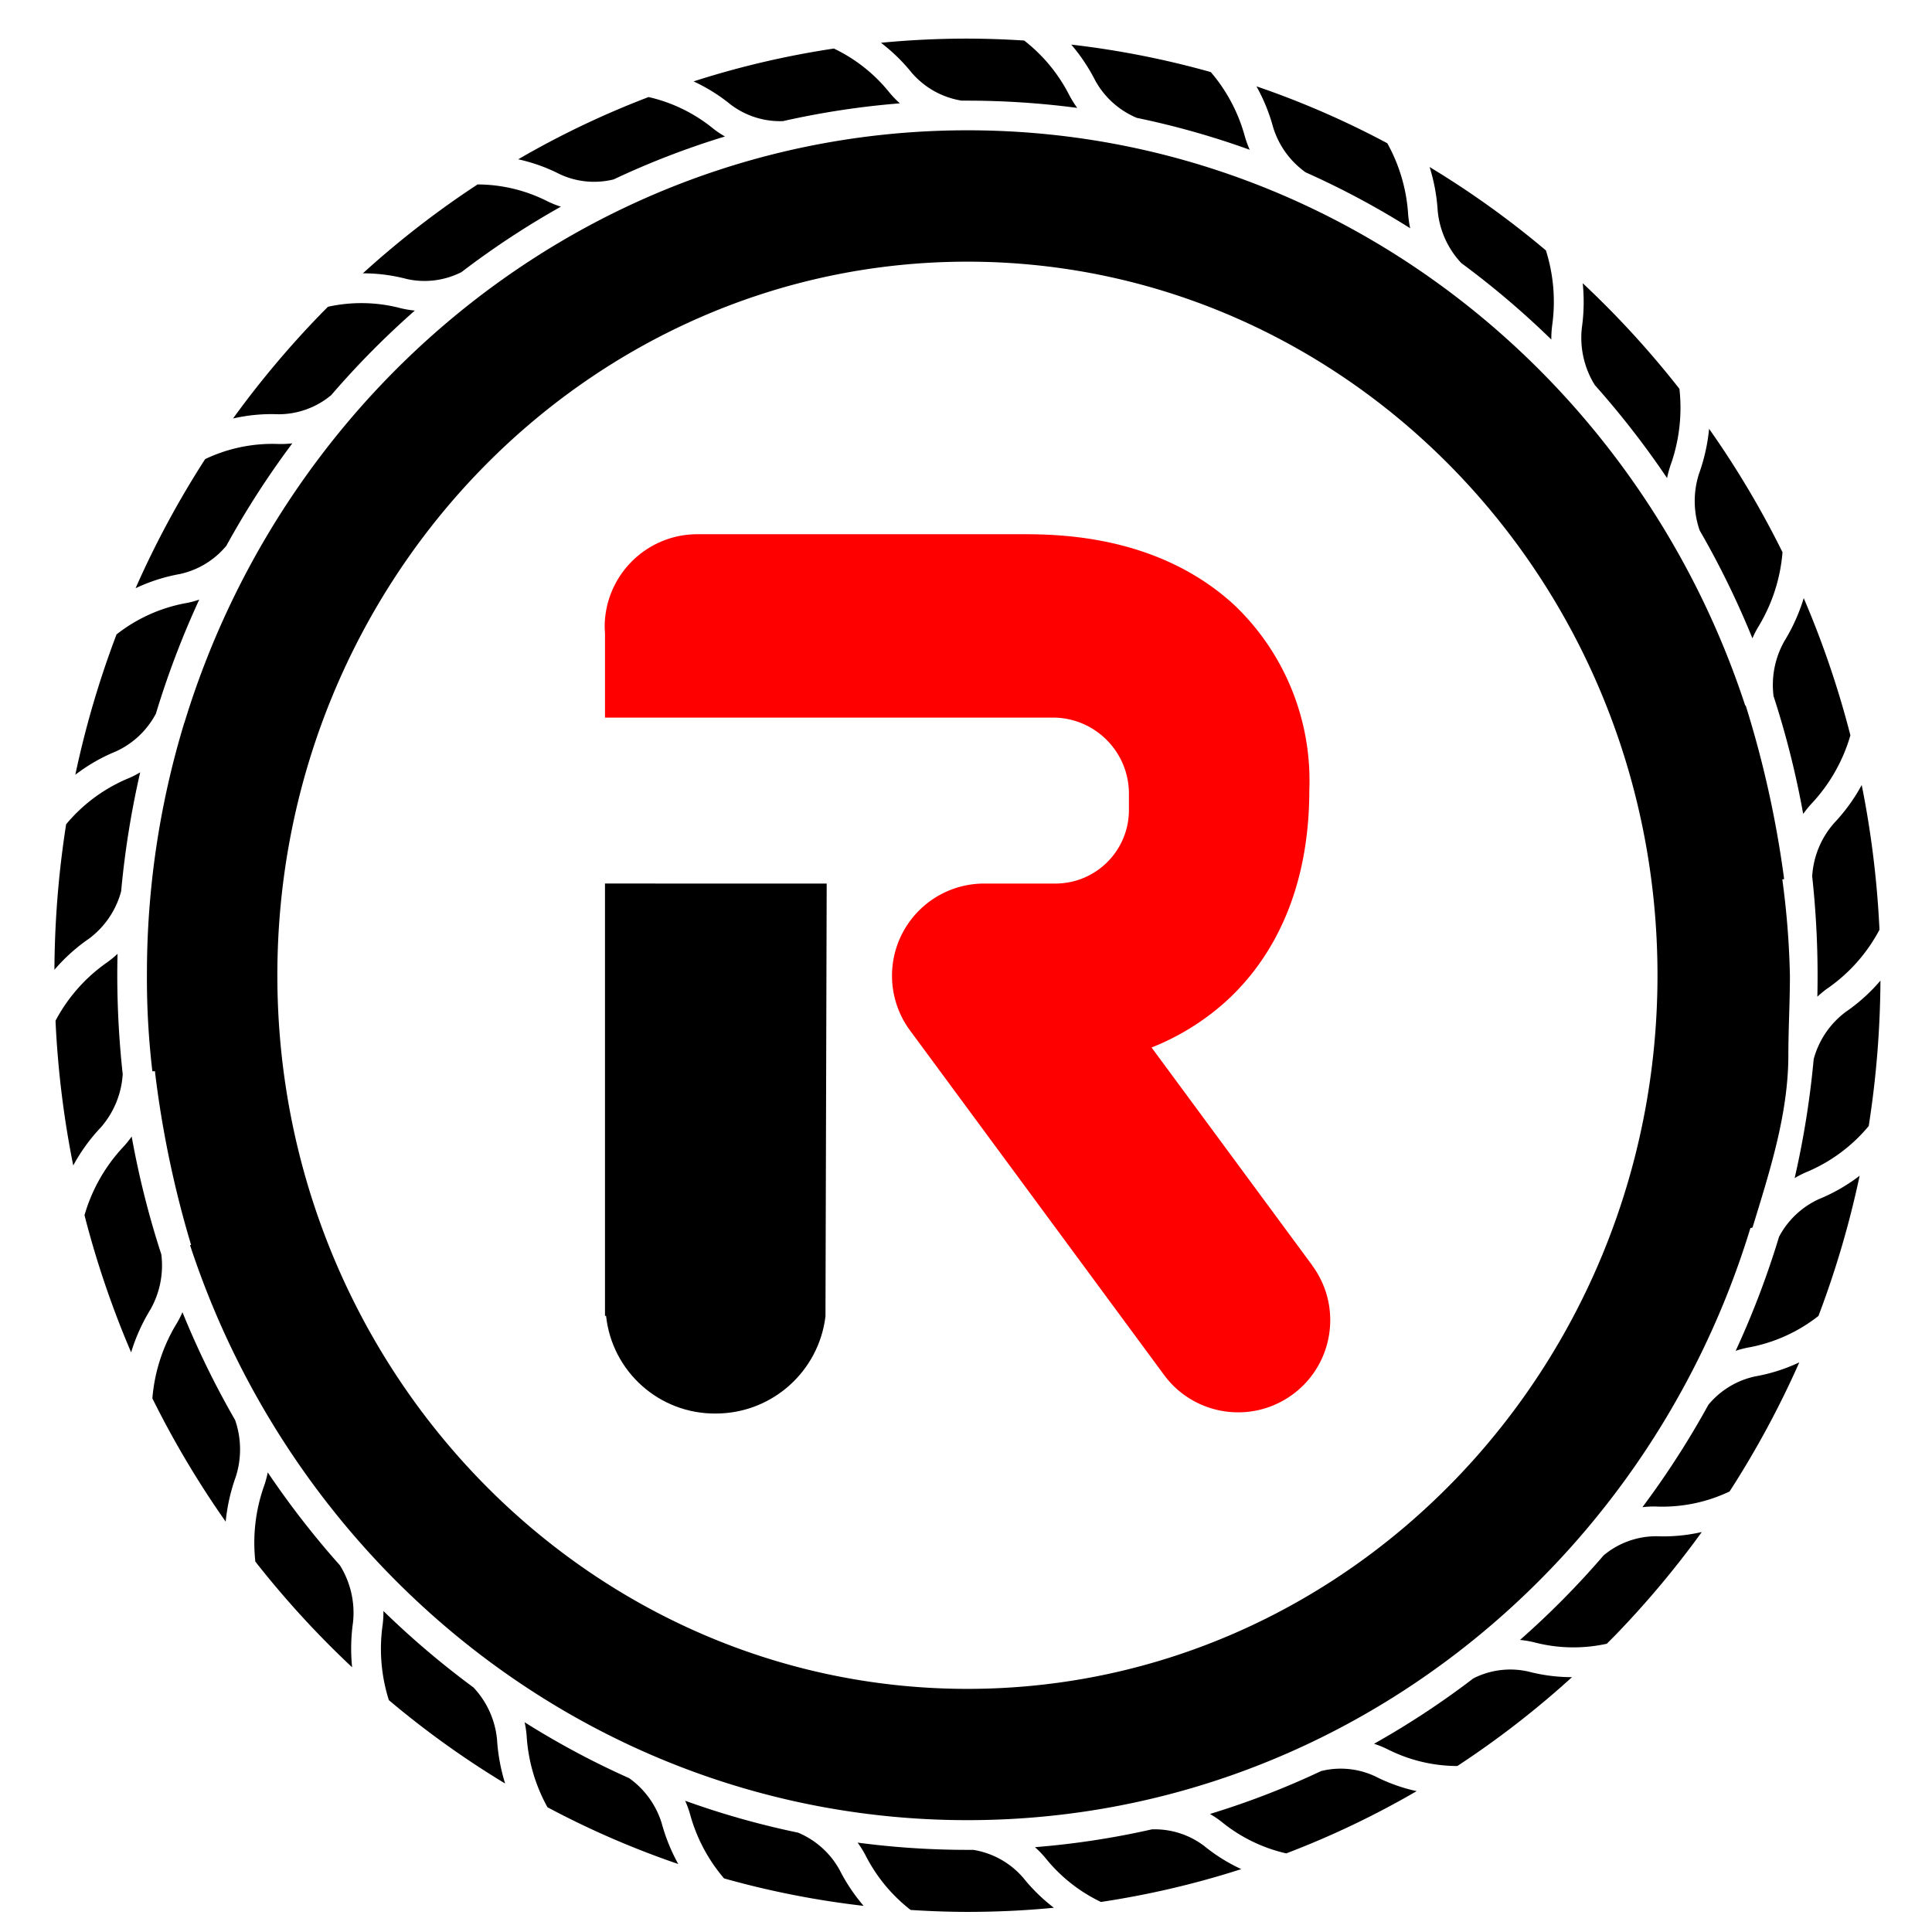
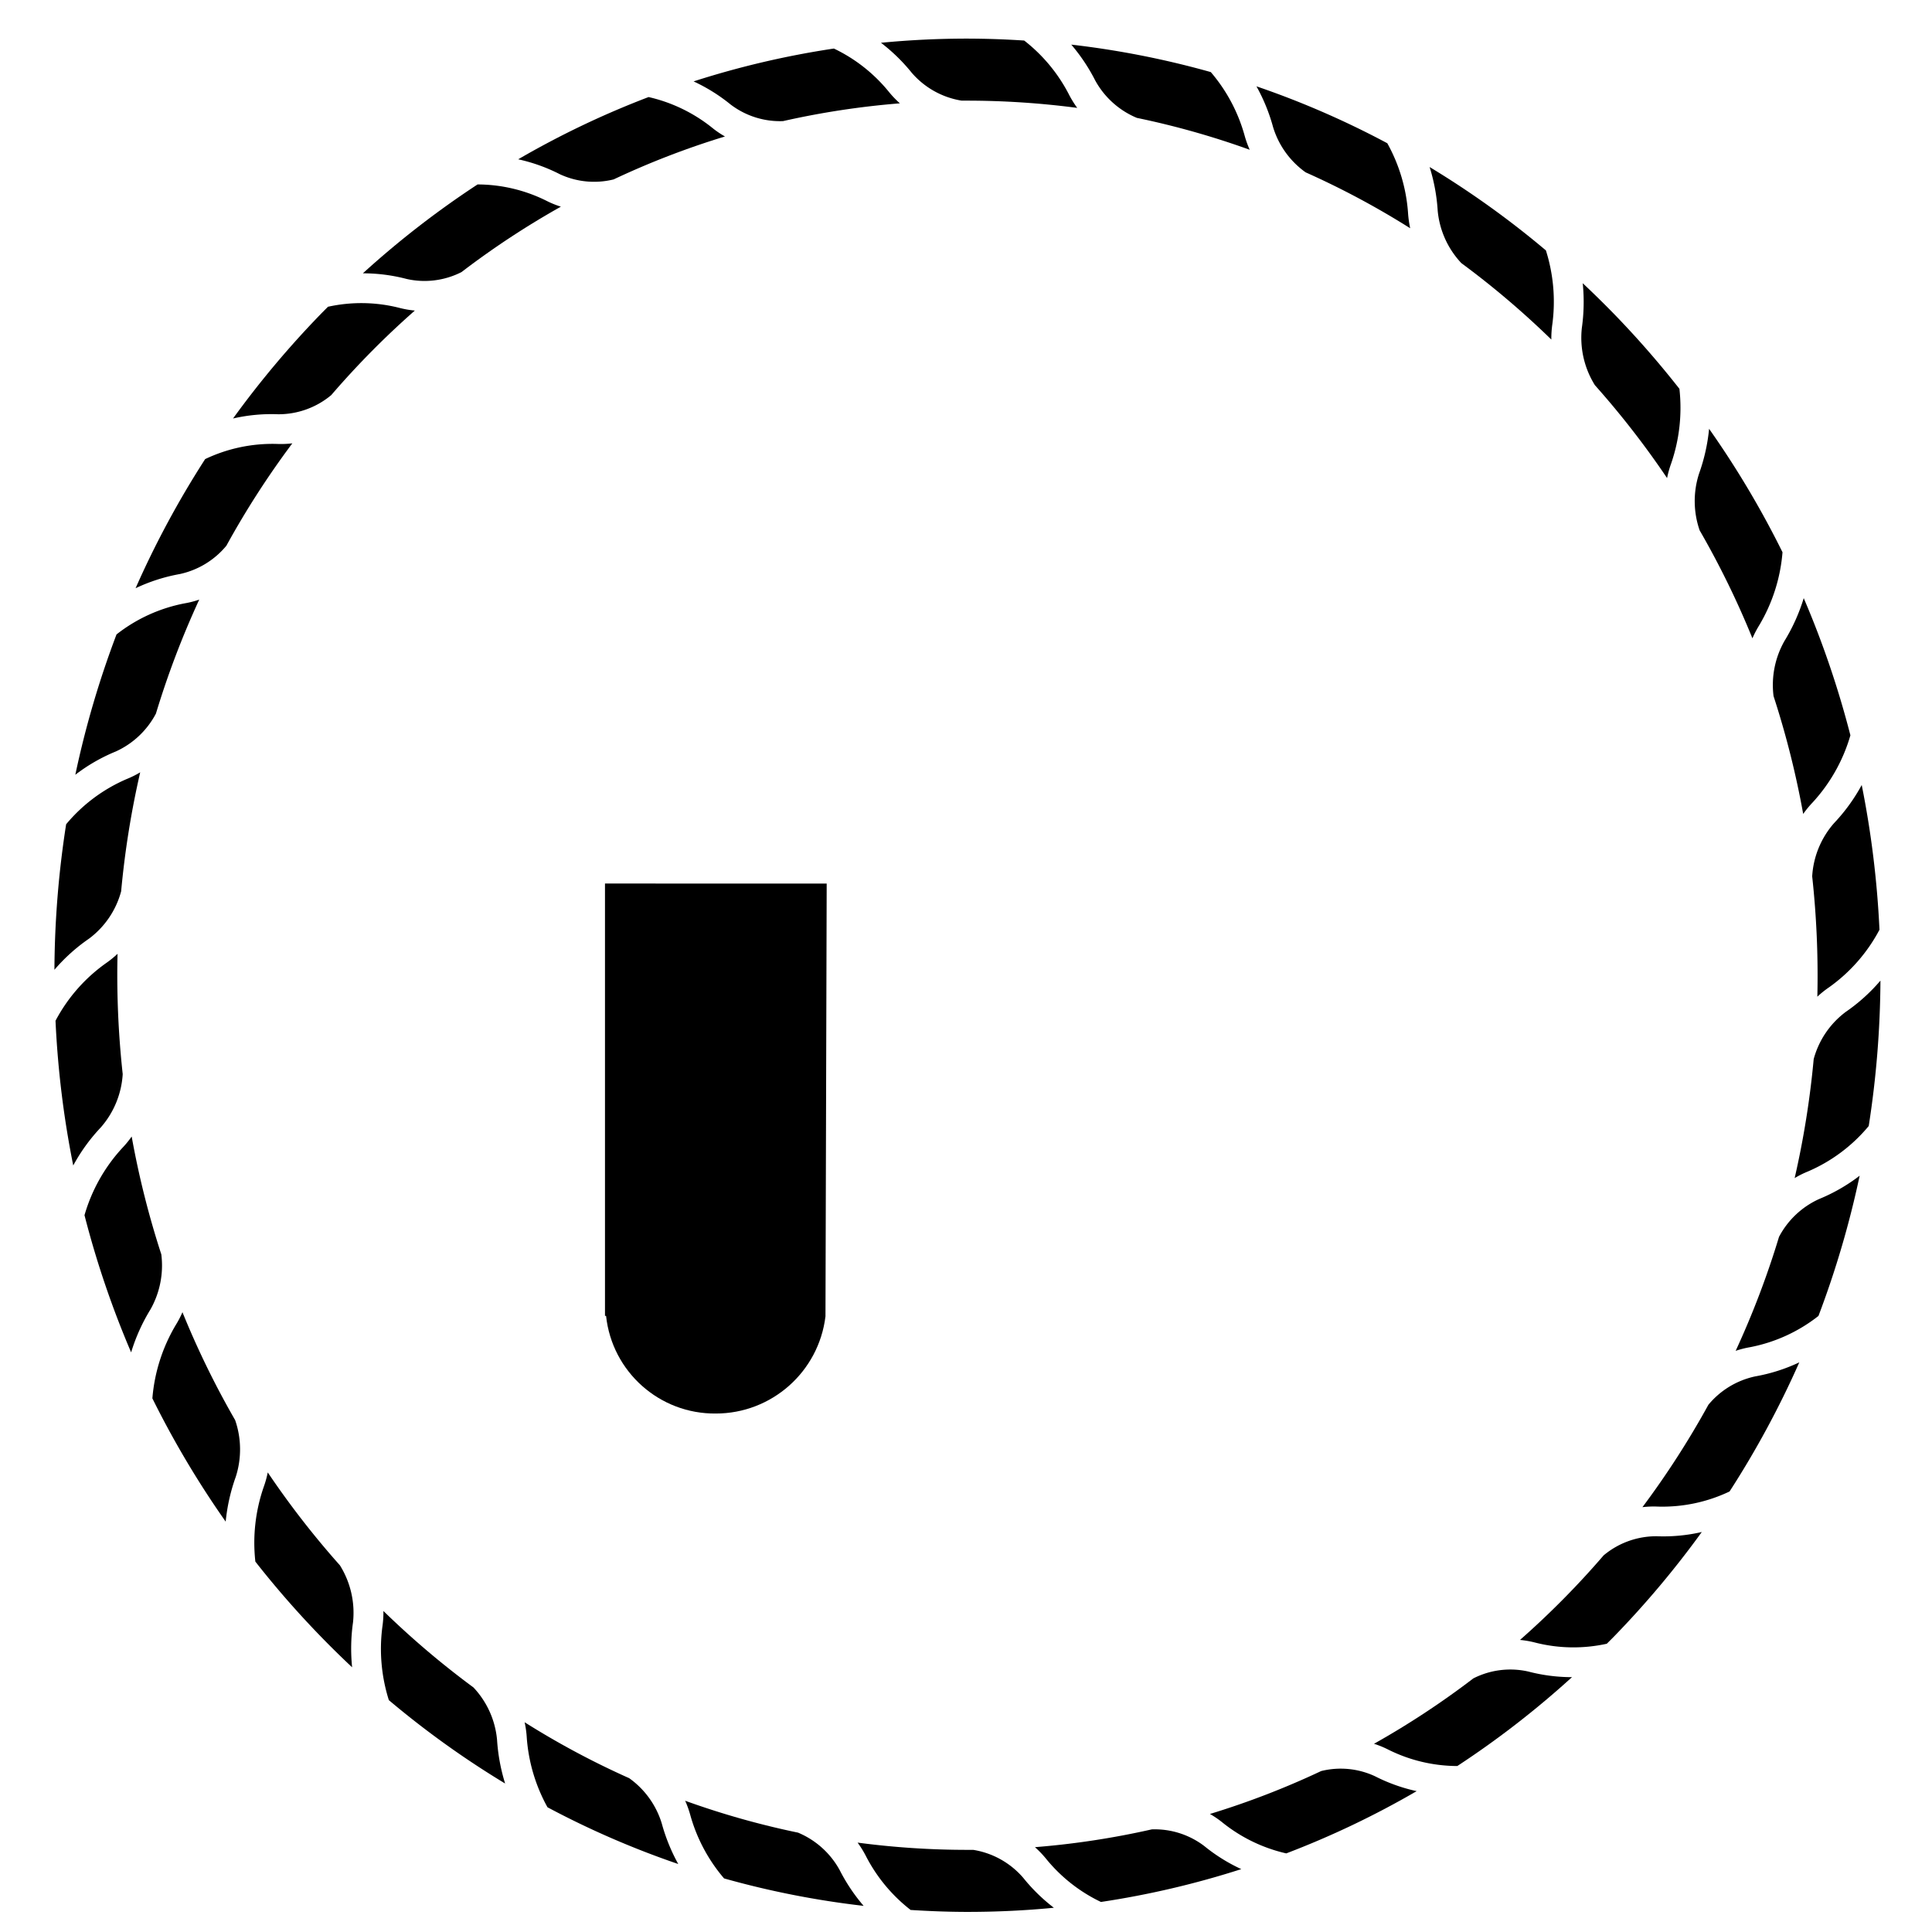
<svg xmlns="http://www.w3.org/2000/svg" width="250" height="250">
  <path d="M23.61 169.797c-.25.578-.54 1.133-.872 1.668a22.053 22.053 0 0 0-3.02 9.484 121.516 121.516 0 0 0 9.485 15.95c.195-1.981.633-3.93 1.305-5.801.77-2.391.738-4.97-.082-7.34a113.011 113.011 0 0 1-6.817-13.961zM15 97.234a11.016 11.016 0 0 0 5.176-4.894 114.306 114.306 0 0 1 5.605-14.75c-.601.207-1.218.367-1.847.476a20.5 20.5 0 0 0-8.856 4.028 122.788 122.788 0 0 0-5.332 18.16A22.739 22.739 0 0 1 15 97.234zM94.531 13.516a10.56 10.56 0 0 0 6.793 2.156 107.396 107.396 0 0 1 15.121-2.3c-.539-.477-1.035-1-1.484-1.56a20.556 20.556 0 0 0-7.055-5.53 114.833 114.833 0 0 0-18.156 4.25 22.699 22.699 0 0 1 4.781 2.984zM72.434 22.54a10.515 10.515 0 0 0 6.972.675A106.65 106.65 0 0 1 93.81 17.66a12.001 12.001 0 0 1-1.715-1.176 20.394 20.394 0 0 0-8.168-3.925 115.157 115.157 0 0 0-16.871 8.054 22.33 22.33 0 0 1 5.379 1.926zM23.27 74.281a10.763 10.763 0 0 0 6.023-3.664 112.675 112.675 0 0 1 8.535-13.25c-.664.082-1.332.106-2 .078a20.257 20.257 0 0 0-9.281 1.961 121.184 121.184 0 0 0-9.004 16.711 22.689 22.689 0 0 1 5.727-1.836zM52.637 36.102c2.39.535 4.898.218 7.082-.895a109.138 109.138 0 0 1 12.86-8.465 12.224 12.224 0 0 1-1.903-.777 20.087 20.087 0 0 0-8.88-2.098 119.054 119.054 0 0 0-14.839 11.5c1.918 0 3.824.246 5.68.735zM36.004 53.605a10.64 10.64 0 0 0 6.86-2.48A111.02 111.02 0 0 1 53.68 40.187a12.453 12.453 0 0 1-2.04-.359 20 20 0 0 0-9.199-.133c-.316.32-.636.633-.949.957a122.636 122.636 0 0 0-11.336 13.5 22.14 22.14 0 0 1 5.848-.547zM11.531 121.453a11.292 11.292 0 0 0 4.145-6.121c.476-5.18 1.3-10.324 2.465-15.394-.543.328-1.114.613-1.703.851a20.95 20.95 0 0 0-7.88 5.871 125.604 125.604 0 0 0-1.515 18.828 23.203 23.203 0 0 1 4.488-4.035zM197.734 216.29a10.546 10.546 0 0 0-7.086.894 109.183 109.183 0 0 1-12.851 8.46c.652.208 1.289.47 1.898.782a20.115 20.115 0 0 0 8.88 2.097 119.054 119.054 0 0 0 14.84-11.5c-1.919 0-3.825-.246-5.68-.734zM238.836 130.941a11.303 11.303 0 0 0-4.145 6.106 116.472 116.472 0 0 1-2.464 15.398 12.156 12.156 0 0 1 1.703-.851 20.973 20.973 0 0 0 7.882-5.887 125.965 125.965 0 0 0 1.516-18.816 23.191 23.191 0 0 1-4.492 4.05zM155.836 238.879a10.598 10.598 0 0 0-6.79-2.16 106.892 106.892 0 0 1-15.124 2.304c.539.477 1.035.997 1.484 1.555a20.567 20.567 0 0 0 7.055 5.535 114.88 114.88 0 0 0 18.16-4.25 22.47 22.47 0 0 1-4.785-2.984zM108.656 241.992a10.952 10.952 0 0 0-5.394-4.851 106.79 106.79 0 0 1-14.602-4.125c.278.625.508 1.27.684 1.925a21.433 21.433 0 0 0 4.351 8.125 114.969 114.969 0 0 0 18.059 3.551 23.28 23.28 0 0 1-3.098-4.625zm0 0" />
-   <path d="M226.504 158.902s.25-.035.277-.07c2.18-7.16 4.633-14.64 4.633-22.348 0-3.382.2-6.738.2-10.203a107.935 107.935 0 0 0-.985-12.5h.219v-.16a133.8 133.8 0 0 0-4.95-22.316h-.03s-.052-.04-.06-.075c-14.187-43.199-53.937-74.37-100.617-74.37-47.476 0-87.785 32.265-101.316 76.624 0 0-.016.024-.031.055a111.493 111.493 0 0 0-4.832 32.582c-.02 4.18.215 8.352.703 12.5h.351v.16a133.043 133.043 0 0 0 4.664 22.317h-.109s-.02.035-.016.066c14.196 43.191 53.91 74.363 100.579 74.363 47.492.004 87.793-32.265 101.32-76.625zM35.89 126.2c0-50.918 40.058-92.34 89.293-92.34 49.238 0 89.296 41.422 89.296 92.34 0 50.914-40.058 92.34-89.296 92.34-49.235 0-89.293-41.426-89.293-92.34zm0 0" />
  <path d="M85.629 235.941a11.196 11.196 0 0 0-4.215-5.847 107.523 107.523 0 0 1-13.527-7.235c.144.66.238 1.328.277 2 .23 3.16 1.145 6.23 2.68 9a114.708 114.708 0 0 0 16.922 7.344 23.796 23.796 0 0 1-2.137-5.262zM64.316 225.102a11.376 11.376 0 0 0-3.054-6.75 111.606 111.606 0 0 1-11.649-9.891c.012.684-.035 1.363-.133 2.035a22.035 22.035 0 0 0 .836 9.5 118.105 118.105 0 0 0 15.047 10.79 24.263 24.263 0 0 1-1.047-5.684zM164.738 16.453c.719 2.36 2.2 4.418 4.211 5.848a107.523 107.523 0 0 1 13.528 7.234c-.141-.66-.235-1.328-.278-2a21.727 21.727 0 0 0-2.683-9 114.535 114.535 0 0 0-16.93-7.363 23.514 23.514 0 0 1 2.152 5.281zM235.379 155.16a10.99 10.99 0 0 0-5.176 4.89 113.192 113.192 0 0 1-5.61 14.75 12.14 12.14 0 0 1 1.852-.472 20.609 20.609 0 0 0 8.864-4.047 123.191 123.191 0 0 0 5.328-18.144 22.86 22.86 0 0 1-5.258 3.023zM214.363 198.79a10.605 10.605 0 0 0-6.855 2.476 111.02 111.02 0 0 1-10.82 10.941c.687.063 1.367.184 2.035.36 3.015.757 6.164.8 9.199.132.316-.32.637-.633.953-.957a121.914 121.914 0 0 0 11.336-13.5 22.125 22.125 0 0 1-5.848.547zM204.688 42.46a11.58 11.58 0 0 0 1.69 7.38 113.4 113.4 0 0 1 9.34 12.023c.13-.64.305-1.27.528-1.886 1.07-3.102 1.434-6.403 1.07-9.664a122.357 122.357 0 0 0-8.437-9.665 130.914 130.914 0 0 0-4.074-4 24.115 24.115 0 0 1-.118 5.813zM227.098 178.11a10.79 10.79 0 0 0-6.032 3.667 113.36 113.36 0 0 1-8.535 13.25 12.22 12.22 0 0 1 2-.074c3.203.09 6.38-.578 9.274-1.957a121.034 121.034 0 0 0 9.023-16.707 22.526 22.526 0 0 1-5.73 1.82zM117.969 9.406c1.66 1.93 3.949 3.211 6.465 3.617h.75c4.75.004 9.496.317 14.207.938a13.24 13.24 0 0 1-1.11-1.813 21.058 21.058 0 0 0-5.75-6.902 117.62 117.62 0 0 0-7.344-.25c-3.761 0-7.492.18-11.19.54a23.142 23.142 0 0 1 3.972 3.87zM132.402 242.984a10.782 10.782 0 0 0-6.468-3.613h-.75c-4.75 0-9.5-.312-14.211-.937.422.574.793 1.18 1.113 1.812a20.979 20.979 0 0 0 5.75 6.902c2.437.153 4.887.25 7.348.25 3.757 0 7.488-.175 11.187-.535a23.024 23.024 0 0 1-3.969-3.879zM13.05 145.879a11.495 11.495 0 0 0 2.829-6.887c-.465-4.25-.7-8.52-.703-12.793 0-.93.012-1.851.035-2.777a12.82 12.82 0 0 1-1.5 1.215 21.348 21.348 0 0 0-6.527 7.449c.289 6.289 1.054 12.55 2.293 18.726a23.385 23.385 0 0 1 3.574-4.933zM45.68 209.934a11.6 11.6 0 0 0-1.696-7.383 113.319 113.319 0 0 1-9.336-12.02c-.128.64-.304 1.274-.527 1.89a22.044 22.044 0 0 0-1.078 9.65 121.975 121.975 0 0 0 12.52 13.675 24.12 24.12 0 0 1 .117-5.812zM186.04 27.297a11.425 11.425 0 0 0 3.058 6.75 111.967 111.967 0 0 1 11.644 9.89c-.008-.68.04-1.359.137-2.035a21.976 21.976 0 0 0-.84-9.5 118.214 118.214 0 0 0-15.047-10.789c.578 1.848.93 3.754 1.047 5.684zM141.715 10.402a10.952 10.952 0 0 0 5.394 4.852 106.947 106.947 0 0 1 14.602 4.125 13.264 13.264 0 0 1-.684-1.926 21.404 21.404 0 0 0-4.351-8.125 115.467 115.467 0 0 0-18.055-3.555 23.459 23.459 0 0 1 3.094 4.63zM19.469 169.441a11.559 11.559 0 0 0 1.406-7.125 114.911 114.911 0 0 1-3.836-15.25c-.367.524-.77 1.016-1.21 1.477a21.712 21.712 0 0 0-4.895 8.703 122.09 122.09 0 0 0 6.035 17.75 23.846 23.846 0 0 1 2.5-5.555zM236.672 127.762a21.41 21.41 0 0 0 6.531-7.453 124.918 124.918 0 0 0-2.297-18.73 23.444 23.444 0 0 1-3.582 4.937 11.447 11.447 0 0 0-2.828 6.886 118.658 118.658 0 0 1 .668 15.57c.469-.44.973-.847 1.508-1.21zM226.762 82.598c.25-.575.539-1.133.867-1.664a21.91 21.91 0 0 0 3.027-9.473 120.103 120.103 0 0 0-9.5-15.973 24 24 0 0 1-1.3 5.801 11.567 11.567 0 0 0 .078 7.34 112.917 112.917 0 0 1 6.828 13.969zM230.902 82.953a11.547 11.547 0 0 0-1.406 7.121 115.216 115.216 0 0 1 3.836 15.25c.367-.52.77-1.011 1.207-1.472a21.729 21.729 0 0 0 4.902-8.704 122.107 122.107 0 0 0-6.039-17.75 23.92 23.92 0 0 1-2.5 5.555zM177.938 229.852a10.504 10.504 0 0 0-6.977-.68 107.071 107.071 0 0 1-14.395 5.555c.602.343 1.172.738 1.707 1.175a20.394 20.394 0 0 0 8.168 3.926 115.2 115.2 0 0 0 16.875-8.055 22.32 22.32 0 0 1-5.379-1.921zm0 0" />
-   <path fill="red" d="m169.82 163.762-20.808-28.215a31.963 31.963 0 0 0 9.351-5.723c5.047-4.469 11.063-12.883 11.063-27.613a31.369 31.369 0 0 0-9.727-23.941c-10.289-9.442-23.847-9.141-28.195-9.141H90.16c-6.605.047-11.93 5.426-11.914 12.031 0 .25.04.633.04.89v10.81h58.25c5.296.163 9.519 4.492 9.546 9.792v2.27c-.059 5.226-4.32 9.426-9.547 9.41h-9.191a11.926 11.926 0 0 0-9.594 19l32.871 44.574c3.902 5.301 11.367 6.43 16.664 2.524s6.426-11.368 2.524-16.664zm0 0" />
  <path d="M78.285 114.328v55.945h.14c.774 7.239 6.919 12.707 14.196 12.637 7.23 0 13.324-5.398 14.195-12.574l.157-56zm0 0" />
</svg>